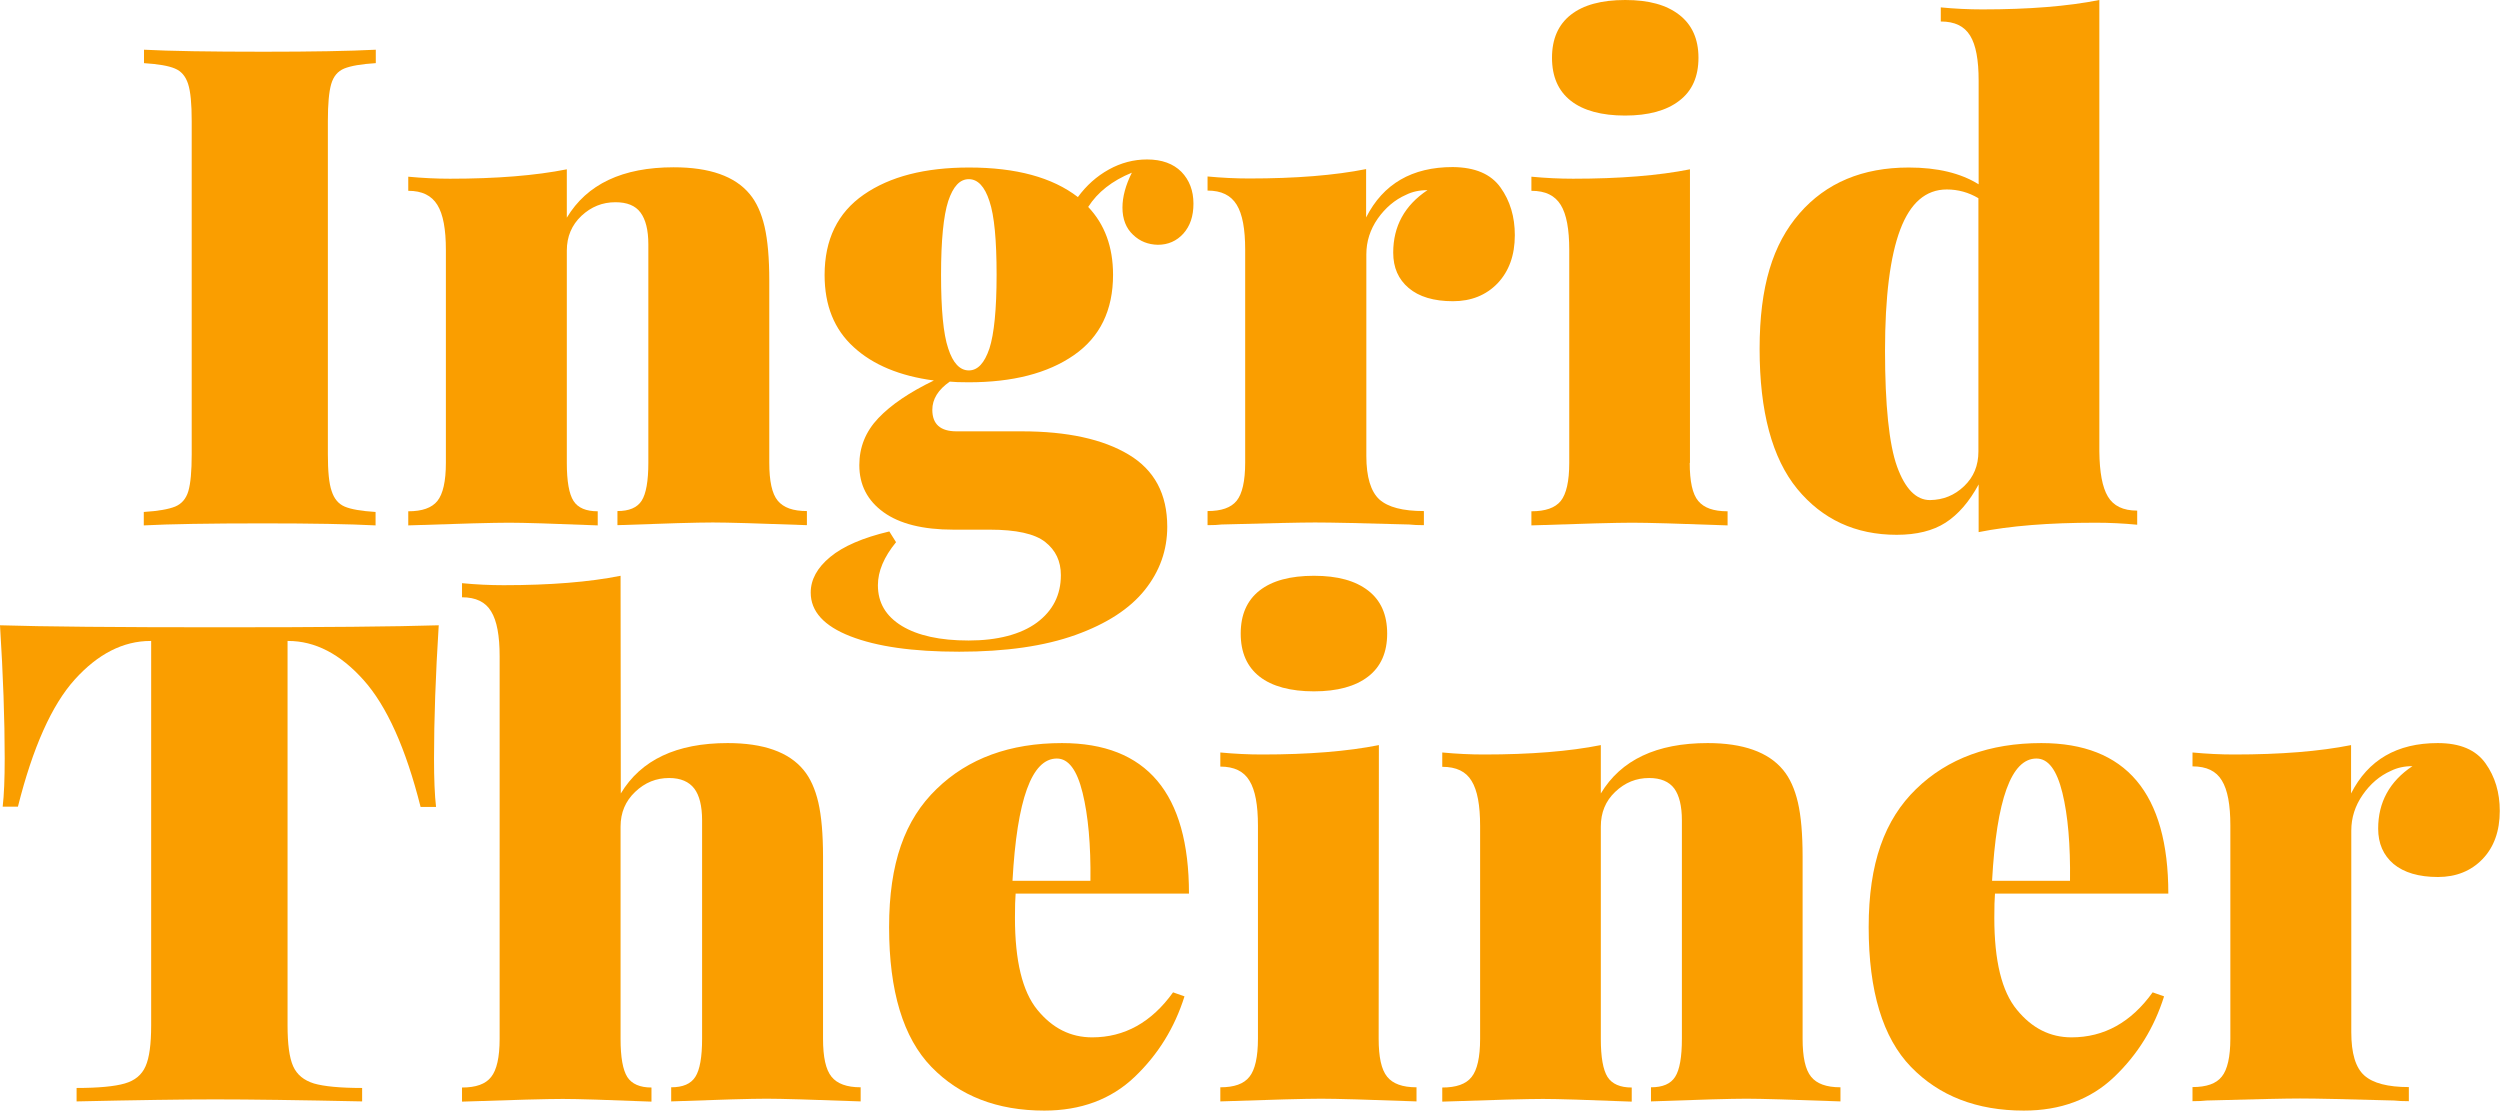
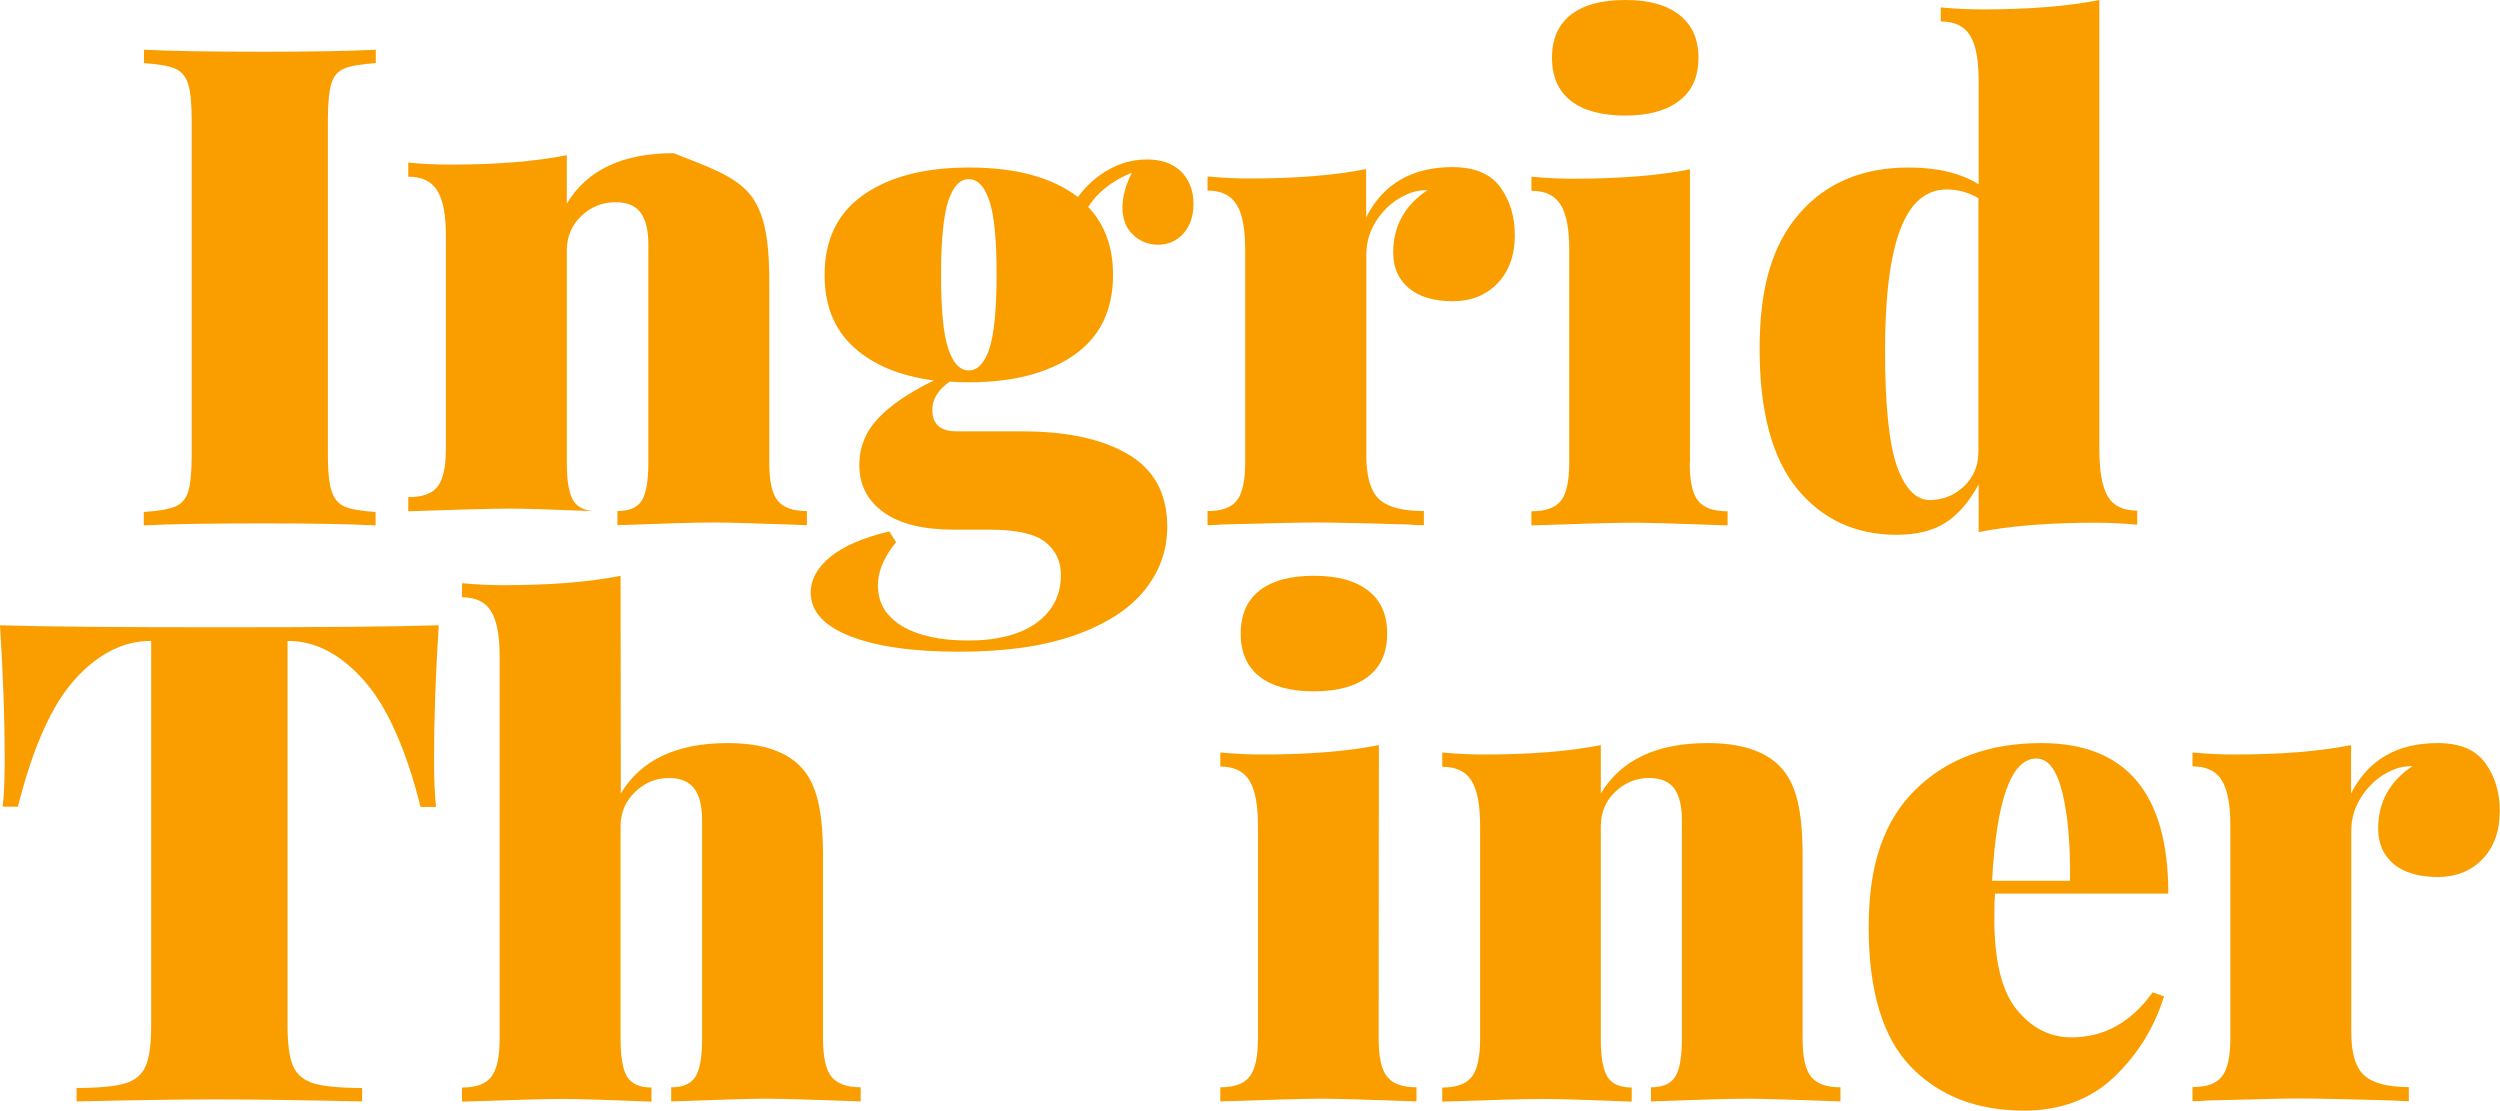
<svg xmlns="http://www.w3.org/2000/svg" version="1.1" id="POST_PRODUCTION" x="0px" y="0px" viewBox="0 0 1116.3 495.9" style="enable-background:new 0 0 1116.3 495.9;" xml:space="preserve">
  <style type="text/css">
	.st0{fill:#FA9E00;}
</style>
  <g id="EDITORS_-_ALL">
    <g id="_11">
      <g>
        <path class="st0" d="M167.7,28.2c-6.4,0.4-11,1.2-14,2.4c-2.9,1.2-4.8,3.5-5.8,6.9s-1.5,8.9-1.5,16.5v148.8     c0,7.6,0.5,13.1,1.7,16.5c1.1,3.4,3,5.7,5.8,6.9c2.8,1.2,7.4,2,13.8,2.4v6c-11.6-0.6-28.3-0.9-50.1-0.9c-24.2,0-42,0.3-53.4,0.9     v-6c6.4-0.4,11-1.2,14-2.4c2.9-1.2,4.9-3.5,5.9-6.9s1.5-8.9,1.5-16.5V54c0-7.6-0.5-13.1-1.6-16.5s-3-5.7-5.9-6.9     c-2.8-1.2-7.4-2-13.8-2.4v-6c11.4,0.6,29.2,0.9,53.4,0.9c21.6,0,38.3-0.3,50.1-0.9V28.2z" />
-         <path class="st0" d="M334.8,86.7c3,3.6,5.2,8.5,6.6,14.5c1.4,6.1,2.1,14.1,2.1,24.1v81.3c0,8.2,1.2,13.9,3.8,17s6.8,4.6,13,4.6     v6.3c-21.6-0.8-35.6-1.2-42-1.2c-6.8,0-21,0.4-42.6,1.2v-6.3c5.2,0,8.8-1.5,10.8-4.6s3-8.8,3-17v-97.5c0-6.4-1.2-11.1-3.5-14.2     s-6-4.6-11.2-4.6c-5.8,0-10.8,2-15.2,6.1c-4.3,4.1-6.5,9.2-6.5,15.5v94.8c0,8.2,1,13.9,3,17s5.6,4.6,10.8,4.6v6.3     c-20-0.8-33.2-1.2-39.6-1.2c-6.8,0-21.8,0.4-45,1.2v-6.3c6.2,0,10.5-1.5,13-4.6s3.8-8.8,3.8-17v-95.1c0-9.2-1.2-15.9-3.8-20.1     s-6.8-6.3-13-6.3v-6.3c6.4,0.6,12.6,0.9,18.6,0.9c20.8,0,38.2-1.4,52.2-4.2v21.6c9-15,24.9-22.5,47.7-22.5     C316.9,74.7,328.2,78.7,334.8,86.7L334.8,86.7z" />
+         <path class="st0" d="M334.8,86.7c3,3.6,5.2,8.5,6.6,14.5c1.4,6.1,2.1,14.1,2.1,24.1v81.3c0,8.2,1.2,13.9,3.8,17s6.8,4.6,13,4.6     v6.3c-21.6-0.8-35.6-1.2-42-1.2c-6.8,0-21,0.4-42.6,1.2v-6.3c5.2,0,8.8-1.5,10.8-4.6s3-8.8,3-17v-97.5c0-6.4-1.2-11.1-3.5-14.2     s-6-4.6-11.2-4.6c-5.8,0-10.8,2-15.2,6.1c-4.3,4.1-6.5,9.2-6.5,15.5v94.8c0,8.2,1,13.9,3,17s5.6,4.6,10.8,4.6c-20-0.8-33.2-1.2-39.6-1.2c-6.8,0-21.8,0.4-45,1.2v-6.3c6.2,0,10.5-1.5,13-4.6s3.8-8.8,3.8-17v-95.1c0-9.2-1.2-15.9-3.8-20.1     s-6.8-6.3-13-6.3v-6.3c6.4,0.6,12.6,0.9,18.6,0.9c20.8,0,38.2-1.4,52.2-4.2v21.6c9-15,24.9-22.5,47.7-22.5     C316.9,74.7,328.2,78.7,334.8,86.7L334.8,86.7z" />
        <path class="st0" d="M505.9,104.8c-3.1-2.9-4.7-7-4.7-12.1c0-4.8,1.4-10,4.2-15.6c-8.8,3.6-15.3,8.7-19.5,15.3     c7.4,7.8,11.1,17.9,11.1,30.3c0,15.8-5.8,27.8-17.5,35.9s-27.3,12.1-47,12.1c-3.8,0-6.6-0.1-8.4-0.3c-5.2,3.6-7.8,7.8-7.8,12.6     c0,6.4,3.6,9.6,10.8,9.6h29.1c20.4,0,36.3,3.5,47.8,10.4s17.2,17.6,17.2,32.2c0,10.4-3.3,19.8-10,28.2     c-6.7,8.4-17,15.1-30.9,20.1s-31.2,7.5-52,7.5s-36.8-2.3-48.6-6.9c-11.8-4.6-17.7-11.1-17.7-19.5c0-5.8,2.9-11.1,8.7-15.9     s14.6-8.6,26.4-11.4l3,4.8c-5.4,6.6-8.1,13-8.1,19.2c0,7.8,3.5,13.8,10.7,18.2c7.1,4.3,17,6.5,29.8,6.5s23.3-2.7,30.5-8     c7.1-5.3,10.7-12.3,10.7-21.2c0-6.2-2.3-11.1-7-14.8s-13-5.5-24.8-5.5h-16.2c-13.6,0-24-2.6-31.2-7.8c-7.2-5.2-10.8-12.2-10.8-21     c0-8,2.8-15,8.5-21s14-11.6,24.8-16.8c-15.2-2-27.2-7-35.8-14.9c-8.7-7.9-13-18.6-13-32.2c0-15.8,5.8-27.8,17.5-35.9     s27.3-12.1,47-12.1c21,0,37.2,4.4,48.6,13.2c3.8-5.2,8.4-9.3,13.8-12.3s11.1-4.5,17.1-4.5c6.6,0,11.7,1.9,15.3,5.5     c3.6,3.7,5.4,8.5,5.4,14.2s-1.5,10-4.5,13.4c-3,3.3-6.8,5-11.4,5C512.7,109.2,509,107.8,505.9,104.8L505.9,104.8z M441.8,155.6     c2.1-6.5,3.2-17.5,3.2-32.9s-1-26.4-3.2-32.9c-2.1-6.5-5.2-9.8-9.2-9.8s-7,3.2-9.2,9.8c-2.1,6.5-3.2,17.5-3.2,32.9     s1,26.4,3.2,32.9c2.1,6.5,5.2,9.8,9.2,9.8S439.6,162.1,441.8,155.6z" />
        <path class="st0" d="M670,83.7c4.3,6,6.4,13.1,6.4,21.3c0,9-2.6,16.1-7.7,21.5c-5.1,5.3-11.8,8-19.9,8c-8.6,0-15.2-2-19.8-5.9     c-4.6-3.9-6.9-9.1-6.9-15.8c0-11.8,5.1-21.1,15.3-27.9c-3.6,0-6.8,0.7-9.6,2.1c-5,2.2-9.2,5.8-12.6,10.6     c-3.4,4.9-5.1,10.2-5.1,16v90c0,9.4,2,15.9,5.8,19.4c3.9,3.5,10.5,5.2,19.9,5.2v6.3c-2.6,0-4.8-0.1-6.6-0.3     c-21-0.6-35-0.9-42-0.9c-6.2,0-20.1,0.3-41.7,0.9c-1.6,0.2-3.7,0.3-6.3,0.3v-6.3c6.2,0,10.5-1.5,13-4.6s3.8-8.8,3.8-17v-95.1     c0-9.2-1.2-15.9-3.8-20.1s-6.8-6.3-13-6.3v-6.3c6.4,0.6,12.6,0.9,18.6,0.9c20.8,0,38.2-1.4,52.2-4.2v21.6     c7.6-15,20.5-22.5,38.7-22.5C658.7,74.7,665.7,77.7,670,83.7z" />
        <path class="st0" d="M754.5,206.7c0,8.2,1.2,13.9,3.8,17s6.8,4.6,13.1,4.6v6.3c-21.6-0.8-35.8-1.2-42.6-1.2s-21.8,0.4-45,1.2     v-6.3c6.2,0,10.6-1.5,13.1-4.6s3.8-8.8,3.8-17v-95.1c0-9.2-1.2-15.9-3.8-20.1s-6.8-6.3-13.1-6.3v-6.3c6.4,0.6,12.6,0.9,18.6,0.9     c20.8,0,38.2-1.4,52.2-4.2V206.7z M749.8,6.6c5.7,4.4,8.6,10.8,8.6,19.2s-2.8,14.8-8.6,19.2c-5.7,4.4-13.8,6.6-24.2,6.6     S707,49.4,701.4,45c-5.6-4.4-8.4-10.8-8.4-19.2s2.8-14.8,8.4-19.2C707,2.2,715.1,0,725.7,0S744.1,2.2,749.8,6.6L749.8,6.6z" />
        <path class="st0" d="M941.2,221.7c2.5,4.2,6.8,6.3,13.1,6.3v6.3c-6.2-0.6-12.4-0.9-18.6-0.9c-20.8,0-38.2,1.4-52.2,4.2v-21.3     c-4.2,7.8-9.2,13.5-14.8,17.1s-12.9,5.4-21.8,5.4c-18.4,0-33.2-6.9-44.4-20.5c-11.2-13.7-16.8-34.5-16.8-62.5s5.9-46.8,17.8-60.5     s28.2-20.5,48.8-20.5c12.8,0,23.2,2.5,31.2,7.5V36c0-9.2-1.2-15.9-3.8-20.1s-6.8-6.3-13.1-6.3V3.3c6.2,0.6,12.4,0.9,18.6,0.9     c20.8,0,38.2-1.4,52.2-4.2v201.6C937.5,210.8,938.7,217.5,941.2,221.7L941.2,221.7z M877,217.1c4.3-4.1,6.4-9.2,6.4-15.5V88.5     c-4.4-2.6-9.1-3.9-14.1-3.9c-9.4,0-16.3,6-20.8,17.9s-6.8,30-6.8,54.1s1.8,41.9,5.4,51.8s8.5,14.9,14.7,14.9     C867.7,223.2,872.7,221.2,877,217.1z" />
      </g>
      <g>
        <path class="st0" d="M193.8,338.7c0,9.2,0.3,16.4,0.9,21.6h-6.9c-6.6-26.2-15.1-45.1-25.5-56.7c-10.4-11.6-21.6-17.4-33.6-17.4     h-0.3v171.6c0,8.4,0.8,14.5,2.5,18.3s4.8,6.3,9.3,7.7c4.5,1.3,11.7,2,21.5,2v6c-28.2-0.6-50.1-0.9-65.7-0.9     c-14.2,0-34.8,0.3-61.8,0.9v-6c9.8,0,17-0.7,21.5-2s7.6-3.8,9.3-7.7c1.7-3.8,2.5-9.9,2.5-18.3V286.2h-0.3     c-12.2,0-23.5,5.8-33.8,17.2s-18.8,30.5-25.4,56.8H1.2c0.6-5.2,0.9-12.4,0.9-21.6c0-17.4-0.7-37.2-2.1-59.4     c19,0.6,51.7,0.9,98.1,0.9s78.8-0.3,97.8-0.9C194.5,301.5,193.8,321.3,193.8,338.7L193.8,338.7z" />
        <path class="st0" d="M277.2,354.3c9-15,24.9-22.5,47.7-22.5c16,0,27.3,4,33.9,12c3,3.6,5.2,8.5,6.6,14.5     c1.4,6.1,2.1,14.2,2.1,24.2v81.3c0,8.2,1.2,13.8,3.8,17c2.5,3.1,6.8,4.7,13,4.7v6.3c-21.6-0.8-35.6-1.2-42-1.2     c-6.8,0-21,0.4-42.6,1.2v-6.3c5.2,0,8.8-1.5,10.8-4.7c2-3.1,3-8.8,3-17v-97.5c0-6.4-1.2-11.2-3.5-14.2s-6-4.7-11.2-4.7     c-5.8,0-10.8,2-15.2,6.2c-4.3,4.1-6.5,9.2-6.5,15.5v94.8c0,8.2,1,13.8,3,17c2,3.1,5.6,4.7,10.8,4.7v6.3     c-20-0.8-33.2-1.2-39.6-1.2c-6.8,0-21.8,0.4-45,1.2v-6.3c6.2,0,10.5-1.5,13-4.7c2.5-3.1,3.8-8.8,3.8-17V293.1     c0-9.2-1.2-15.9-3.8-20.1c-2.5-4.2-6.8-6.3-13-6.3v-6.3c6.2,0.6,12.4,0.9,18.6,0.9c20.8,0,38.2-1.4,52.2-4.2L277.2,354.3     L277.2,354.3z" />
-         <path class="st0" d="M523.8,443.1l5.1,1.8c-4.4,14-11.8,26-22.3,36s-24,15-40.3,15c-21,0-37.8-6.5-50.4-19.5     c-12.6-13-18.9-33.8-18.9-62.4s7-48,21.2-61.7c14.1-13.7,32.8-20.5,56-20.5c37.8,0,56.7,22.4,56.7,67.2h-77.4     c-0.2,2.4-0.3,6-0.3,10.8c0,19.2,3.3,32.9,10,41.1c6.7,8.2,14.8,12.3,24.5,12.3C502.1,463.2,514.2,456.5,523.8,443.1L523.8,443.1     z M452.1,393.3h34.8c0.2-16-1-29.1-3.5-39.3s-6.3-15.3-11.5-15.3C460.7,338.7,454.1,356.9,452.1,393.3z" />
        <path class="st0" d="M615.6,463.8c0,8.2,1.2,13.8,3.8,17c2.5,3.1,6.8,4.7,13.1,4.7v6.3c-21.6-0.8-35.8-1.2-42.6-1.2     s-21.8,0.4-45,1.2v-6.3c6.2,0,10.5-1.5,13-4.7c2.5-3.1,3.8-8.8,3.8-17v-95.1c0-9.2-1.2-15.9-3.8-20.1c-2.5-4.2-6.8-6.3-13-6.3     V336c6.4,0.6,12.6,0.9,18.6,0.9c20.8,0,38.2-1.4,52.2-4.2L615.6,463.8L615.6,463.8z M610.9,263.7c5.7,4.4,8.5,10.8,8.5,19.2     s-2.8,14.8-8.5,19.2s-13.8,6.6-24.2,6.6s-18.7-2.2-24.3-6.6c-5.6-4.4-8.4-10.8-8.4-19.2s2.8-14.8,8.4-19.2     c5.6-4.4,13.7-6.6,24.3-6.6S605.2,259.3,610.9,263.7z" />
        <path class="st0" d="M796.2,343.8c3,3.6,5.2,8.5,6.6,14.5s2.1,14.2,2.1,24.2v81.3c0,8.2,1.2,13.8,3.8,17     c2.5,3.1,6.8,4.7,13.1,4.7v6.3c-21.6-0.8-35.6-1.2-42-1.2c-6.8,0-21,0.4-42.6,1.2v-6.3c5.2,0,8.8-1.5,10.8-4.7c2-3.1,3-8.8,3-17     v-97.5c0-6.4-1.2-11.2-3.4-14.2c-2.3-3.1-6.1-4.7-11.2-4.7c-5.8,0-10.8,2-15.2,6.2c-4.3,4.1-6.4,9.2-6.4,15.5v94.8     c0,8.2,1,13.8,3,17c2,3.1,5.6,4.7,10.8,4.7v6.3c-20-0.8-33.2-1.2-39.6-1.2c-6.8,0-21.8,0.4-45,1.2v-6.3c6.2,0,10.6-1.5,13.1-4.7     c2.5-3.1,3.8-8.8,3.8-17v-95.1c0-9.2-1.2-15.9-3.8-20.1c-2.5-4.2-6.8-6.3-13.1-6.3V336c6.4,0.6,12.6,0.9,18.6,0.9     c20.8,0,38.2-1.4,52.2-4.2v21.6c9-15,24.9-22.5,47.7-22.5C778.3,331.8,789.6,335.8,796.2,343.8L796.2,343.8z" />
        <path class="st0" d="M961.2,443.1l5.1,1.8c-4.4,14-11.8,26-22.3,36s-23.9,15-40.3,15c-21,0-37.8-6.5-50.4-19.5     s-18.9-33.8-18.9-62.4s7.1-48,21.2-61.7s32.8-20.5,55.9-20.5c37.8,0,56.7,22.4,56.7,67.2h-77.4c-0.2,2.4-0.3,6-0.3,10.8     c0,19.2,3.3,32.9,10.1,41.1c6.7,8.2,14.8,12.3,24.4,12.3C939.5,463.2,951.6,456.5,961.2,443.1L961.2,443.1z M889.5,393.3h34.8     c0.2-16-0.9-29.1-3.4-39.3s-6.3-15.3-11.6-15.3C898.1,338.7,891.5,356.9,889.5,393.3z" />
        <path class="st0" d="M1109.8,340.8c4.3,6,6.4,13.1,6.4,21.3c0,9-2.6,16.2-7.7,21.5s-11.8,8-19.9,8c-8.6,0-15.2-2-19.8-5.8     c-4.6-3.9-6.9-9.2-6.9-15.8c0-11.8,5.1-21.1,15.3-27.9c-3.6,0-6.8,0.7-9.6,2.1c-5,2.2-9.2,5.8-12.6,10.7s-5.1,10.2-5.1,16v90     c0,9.4,1.9,15.8,5.8,19.3s10.6,5.2,19.9,5.2v6.3c-2.6,0-4.8-0.1-6.6-0.3c-21-0.6-35-0.9-42-0.9c-6.2,0-20.1,0.3-41.7,0.9     c-1.6,0.2-3.7,0.3-6.3,0.3v-6.3c6.2,0,10.6-1.5,13.1-4.7c2.5-3.1,3.8-8.8,3.8-17v-95.1c0-9.2-1.2-15.9-3.8-20.1     c-2.5-4.2-6.8-6.3-13.1-6.3V336c6.4,0.6,12.6,0.9,18.6,0.9c20.8,0,38.2-1.4,52.2-4.2v21.6c7.6-15,20.5-22.5,38.7-22.5     C1098.5,331.8,1105.5,334.8,1109.8,340.8L1109.8,340.8z" />
      </g>
    </g>
  </g>
</svg>